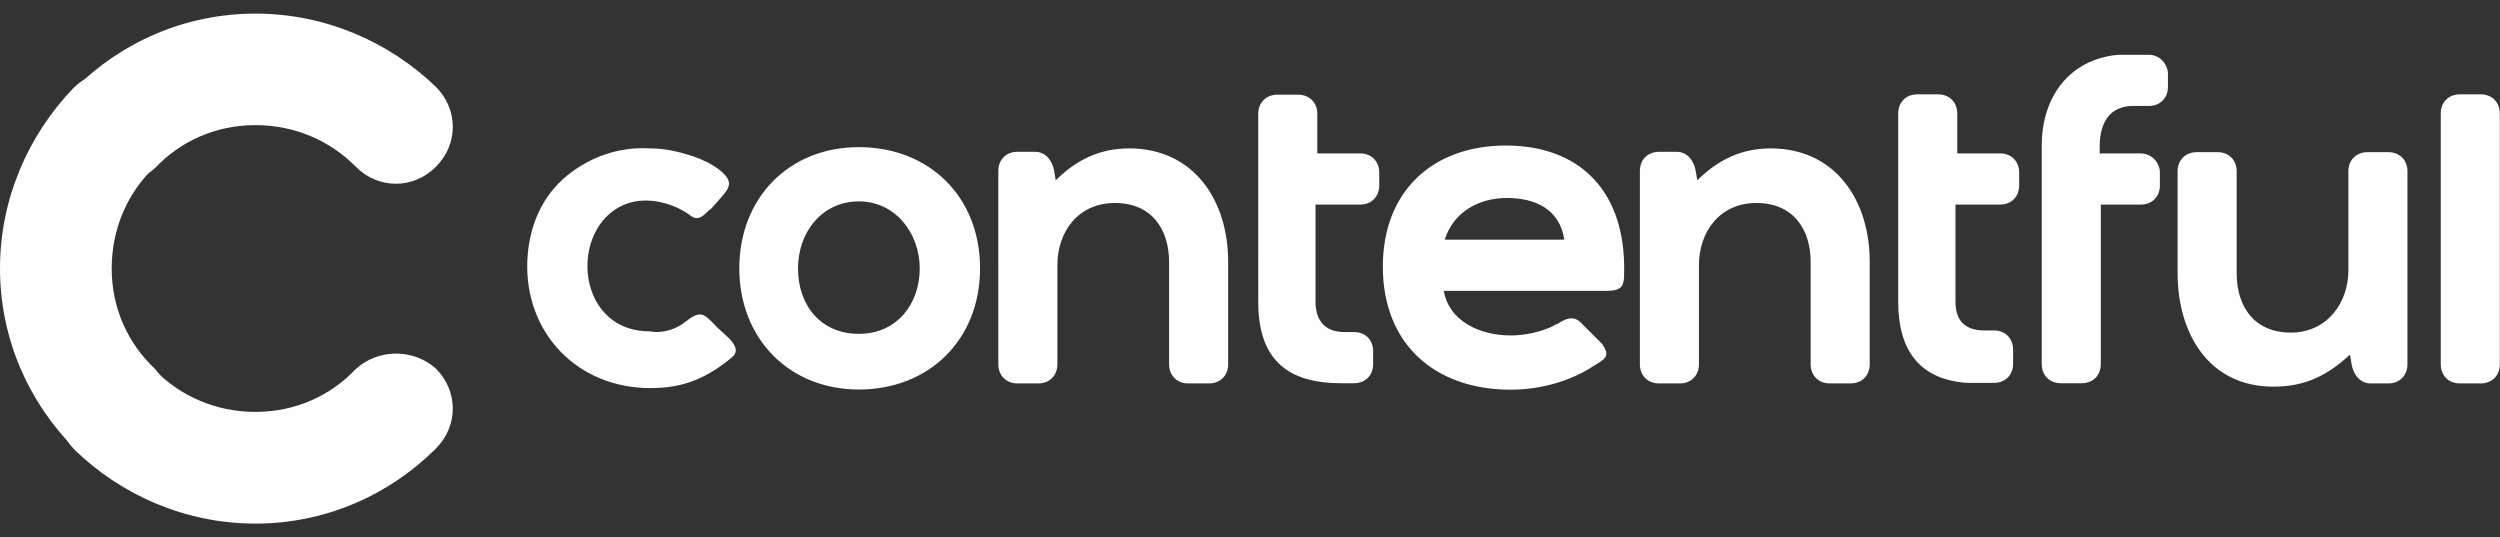
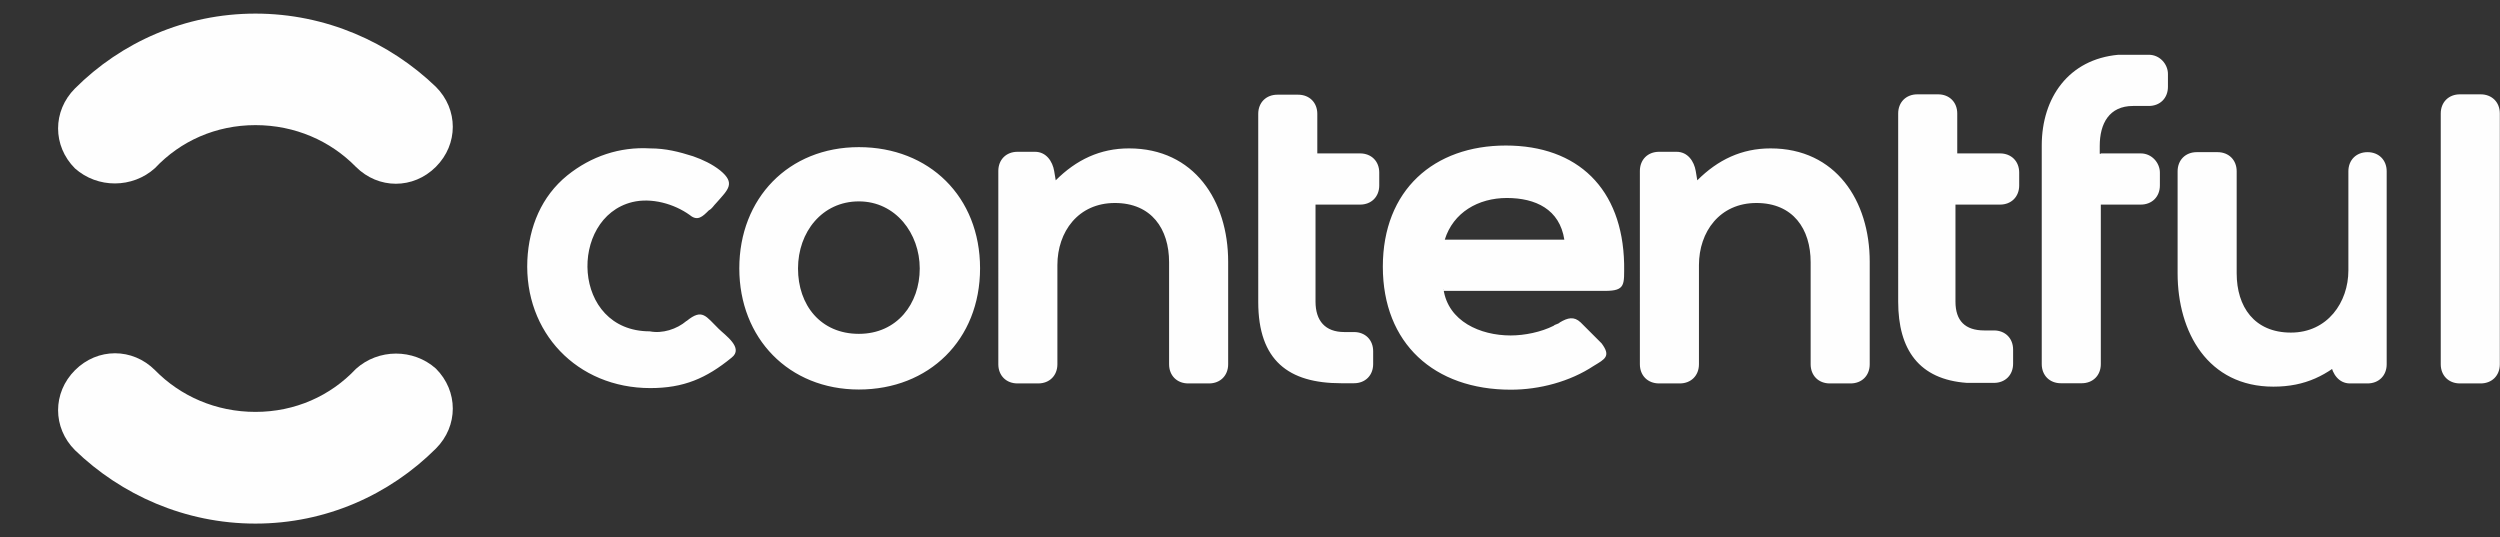
<svg xmlns="http://www.w3.org/2000/svg" id="Layer_2" viewBox="0 0 139.66 30">
  <rect x="0" y="0" width="139.66" height="30" fill="#333333" stroke="none" />
  <g id="Layer_1-2">
    <g>
      <rect width="139.66" height="30" style="fill:none;" />
      <g>
        <g>
-           <path d="M8.66,20.61c-1.51-1.42-2.42-3.38-2.42-5.61s.88-4.19,2.33-5.61c1.26-1.26,1.26-3.21,0-4.47s-3.21-1.26-4.47,0C1.61,7.51,0,11.07,0,15s1.61,7.49,4.19,10.08c1.26,1.26,3.21,1.26,4.47,0,1.14-1.26,1.14-3.21,0-4.47Z" style="fill:#fefefe;" />
          <path d="M8.66,9.39c1.42-1.51,3.4-2.4,5.61-2.4s4.19,.88,5.61,2.33c1.26,1.26,3.21,1.26,4.47,0s1.26-3.21,0-4.47C21.76,2.36,18.2,.76,14.27,.76S6.77,2.36,4.19,4.94c-1.26,1.26-1.26,3.21,0,4.47,1.26,1.12,3.21,1.12,4.47-.02Z" style="fill:#fefefe;" />
          <path d="M19.88,20.61c-1.42,1.51-3.4,2.4-5.61,2.4s-4.19-.88-5.61-2.33c-1.26-1.26-3.21-1.26-4.47,0s-1.26,3.21,0,4.47c2.58,2.49,6.14,4.1,10.08,4.1s7.49-1.61,10.08-4.19c1.26-1.26,1.26-3.21,0-4.47-1.26-1.12-3.21-1.12-4.47,.02Z" style="fill:#fefefe;" />
        </g>
-         <path d="M38.36,17.93c.88-.72,1.07-.26,1.79,.44,.35,.35,1.42,1.07,.72,1.61-1.42,1.16-2.68,1.7-4.54,1.7-4.1,0-7.05-3.12-6.87-7.15,.09-1.86,.79-3.56,2.23-4.73,1.33-1.07,2.93-1.61,4.63-1.51,.88,0,1.61,.19,2.4,.44,.54,.19,1.07,.44,1.51,.79,.88,.72,.44,1.07-.19,1.79-.19,.19-.26,.35-.44,.44-.35,.35-.63,.63-1.07,.26-.88-.63-2.14-.98-3.21-.72-3.56,.88-3.4,7.22,.98,7.22,.7,.14,1.51-.12,2.05-.58Zm99.06,3.49c-.63,0-1.07-.44-1.07-1.07V6.34c0-.63,.44-1.07,1.07-1.07h1.16c.63,0,1.07,.44,1.07,1.07v14.01c0,.63-.44,1.07-1.07,1.07h-1.16Zm-6.14-1.61c-1.26,1.16-2.49,1.79-4.28,1.79-3.65,0-5.35-3.03-5.35-6.33v-5.7c0-.63,.44-1.07,1.07-1.07h1.16c.63,0,1.07,.44,1.07,1.07v5.7c0,1.86,.98,3.31,3.03,3.31s3.21-1.7,3.21-3.47v-5.54c0-.63,.44-1.07,1.07-1.07h1.16c.63,0,1.07,.44,1.07,1.07v10.78c0,.63-.44,1.07-1.07,1.07h-.98c-.63,0-.98-.54-1.07-1.07l-.09-.54h0Zm-13.92-11.24h2.23c.63,0,1.07,.54,1.07,1.07v.72c0,.63-.44,1.07-1.07,1.07h-2.23v8.91c0,.63-.44,1.07-1.07,1.07h-1.16c-.63,0-1.07-.44-1.07-1.07V8.13c0-2.68,1.51-4.82,4.28-5.07h1.7c.63,0,1.07,.54,1.07,1.07v.72c0,.63-.44,1.07-1.07,1.07h-.88c-1.33,0-1.86,.98-1.86,2.23v.44h.07v-.02Zm-8.12,0h2.49c.63,0,1.07,.44,1.07,1.07v.72c0,.63-.44,1.07-1.07,1.07h-2.49v5.42c0,1.07,.54,1.61,1.61,1.61h.54c.63,0,1.07,.44,1.07,1.07v.79c0,.63-.44,1.07-1.07,1.07h-1.51c-2.68-.19-3.84-1.86-3.84-4.54V6.34c0-.63,.44-1.07,1.07-1.07h1.16c.63,0,1.07,.44,1.07,1.07v2.23h-.09Zm-35.75,0h2.49c.63,0,1.07,.44,1.07,1.07v.72c0,.63-.44,1.07-1.07,1.07h-2.49v5.42c0,1.07,.54,1.7,1.61,1.7h.54c.63,0,1.07,.44,1.07,1.07v.72c0,.63-.44,1.07-1.07,1.07h-.72c-2.93,0-4.63-1.26-4.63-4.54V6.36c0-.63,.44-1.07,1.07-1.07h1.16c.63,0,1.07,.44,1.07,1.07v2.23s-.09-.02-.09-.02Zm-14.52,1.51c1.16-1.16,2.49-1.79,4.1-1.79,3.65,0,5.54,2.93,5.54,6.33v5.73c0,.63-.44,1.07-1.07,1.07h-1.16c-.63,0-1.07-.44-1.07-1.07v-5.7c0-1.86-.98-3.31-3.03-3.31s-3.21,1.61-3.21,3.47v5.54c0,.63-.44,1.07-1.07,1.07h-1.16c-.63,0-1.07-.44-1.07-1.07V9.55c0-.63,.44-1.07,1.07-1.07h.98c.63,0,.98,.54,1.07,1.07l.09,.54Zm35.84,0c1.16-1.16,2.49-1.79,4.1-1.79,3.65,0,5.54,2.93,5.54,6.33v5.73c0,.63-.44,1.07-1.07,1.07h-1.16c-.63,0-1.07-.44-1.07-1.07v-5.7c0-1.86-.98-3.31-3.03-3.31s-3.21,1.61-3.21,3.47v5.54c0,.63-.44,1.07-1.07,1.07h-1.16c-.63,0-1.07-.44-1.07-1.07V9.55c0-.63,.44-1.07,1.07-1.07h.98c.63,0,.98,.54,1.07,1.07l.09,.54Zm-46.83-1.86c-3.93,0-6.68,2.86-6.68,6.77s2.77,6.77,6.68,6.77,6.77-2.77,6.77-6.77-2.84-6.77-6.77-6.77Zm32.66,7.94c.26,1.79,2.05,2.58,3.75,2.58,.79,0,1.7-.19,2.4-.54,.09-.09,.26-.09,.35-.19,.44-.26,.79-.35,1.16,0l.63,.63,.54,.54c.54,.72,.19,.88-.44,1.26-1.33,.88-3.03,1.33-4.63,1.33-4.28,0-7.15-2.58-7.15-6.87s2.86-6.77,6.87-6.77,6.52,2.4,6.61,6.61c0,1.16,.09,1.51-1.07,1.51h-9.01s0-.09,0-.09Zm-32.66-4.91c2.05,0,3.4,1.79,3.4,3.75s-1.26,3.65-3.4,3.65-3.4-1.61-3.4-3.65,1.35-3.75,3.4-3.75Zm32.73,2.14h6.68c-.26-1.7-1.61-2.33-3.21-2.33s-3,.81-3.47,2.33Z" style="fill:#fefefe;" />
+         <path d="M38.36,17.93c.88-.72,1.07-.26,1.79,.44,.35,.35,1.42,1.07,.72,1.61-1.42,1.16-2.68,1.7-4.54,1.7-4.1,0-7.05-3.12-6.87-7.15,.09-1.86,.79-3.56,2.23-4.73,1.33-1.07,2.93-1.61,4.63-1.51,.88,0,1.61,.19,2.4,.44,.54,.19,1.07,.44,1.51,.79,.88,.72,.44,1.07-.19,1.79-.19,.19-.26,.35-.44,.44-.35,.35-.63,.63-1.07,.26-.88-.63-2.14-.98-3.21-.72-3.56,.88-3.4,7.22,.98,7.22,.7,.14,1.51-.12,2.05-.58Zm99.06,3.49c-.63,0-1.07-.44-1.07-1.07V6.34c0-.63,.44-1.07,1.07-1.07h1.16c.63,0,1.07,.44,1.07,1.07v14.01c0,.63-.44,1.07-1.07,1.07h-1.16Zm-6.14-1.61c-1.26,1.16-2.49,1.79-4.28,1.79-3.65,0-5.35-3.03-5.35-6.33v-5.7c0-.63,.44-1.07,1.07-1.07h1.16c.63,0,1.07,.44,1.07,1.07v5.7c0,1.86,.98,3.31,3.03,3.31s3.21-1.7,3.21-3.47v-5.54c0-.63,.44-1.07,1.07-1.07c.63,0,1.07,.44,1.07,1.07v10.78c0,.63-.44,1.07-1.07,1.07h-.98c-.63,0-.98-.54-1.07-1.07l-.09-.54h0Zm-13.92-11.24h2.23c.63,0,1.07,.54,1.07,1.07v.72c0,.63-.44,1.07-1.07,1.07h-2.23v8.91c0,.63-.44,1.07-1.07,1.07h-1.16c-.63,0-1.07-.44-1.07-1.07V8.13c0-2.68,1.51-4.82,4.28-5.07h1.7c.63,0,1.07,.54,1.07,1.07v.72c0,.63-.44,1.07-1.07,1.07h-.88c-1.33,0-1.86,.98-1.86,2.23v.44h.07v-.02Zm-8.12,0h2.49c.63,0,1.07,.44,1.07,1.07v.72c0,.63-.44,1.07-1.07,1.07h-2.49v5.42c0,1.07,.54,1.61,1.61,1.61h.54c.63,0,1.07,.44,1.07,1.07v.79c0,.63-.44,1.07-1.07,1.07h-1.51c-2.68-.19-3.84-1.86-3.84-4.54V6.34c0-.63,.44-1.07,1.07-1.07h1.16c.63,0,1.07,.44,1.07,1.07v2.23h-.09Zm-35.75,0h2.49c.63,0,1.07,.44,1.07,1.07v.72c0,.63-.44,1.07-1.07,1.07h-2.49v5.42c0,1.07,.54,1.7,1.61,1.7h.54c.63,0,1.07,.44,1.07,1.07v.72c0,.63-.44,1.07-1.07,1.07h-.72c-2.93,0-4.63-1.26-4.63-4.54V6.36c0-.63,.44-1.07,1.07-1.07h1.16c.63,0,1.07,.44,1.07,1.07v2.23s-.09-.02-.09-.02Zm-14.52,1.51c1.16-1.16,2.49-1.79,4.1-1.79,3.65,0,5.54,2.93,5.54,6.33v5.73c0,.63-.44,1.07-1.07,1.07h-1.16c-.63,0-1.07-.44-1.07-1.07v-5.7c0-1.86-.98-3.31-3.03-3.31s-3.21,1.61-3.21,3.47v5.54c0,.63-.44,1.07-1.07,1.07h-1.16c-.63,0-1.07-.44-1.07-1.07V9.55c0-.63,.44-1.07,1.07-1.07h.98c.63,0,.98,.54,1.07,1.07l.09,.54Zm35.84,0c1.16-1.16,2.49-1.79,4.1-1.79,3.65,0,5.54,2.93,5.54,6.33v5.73c0,.63-.44,1.07-1.07,1.07h-1.16c-.63,0-1.07-.44-1.07-1.07v-5.7c0-1.86-.98-3.31-3.03-3.31s-3.21,1.61-3.21,3.47v5.54c0,.63-.44,1.07-1.07,1.07h-1.16c-.63,0-1.07-.44-1.07-1.07V9.55c0-.63,.44-1.07,1.07-1.07h.98c.63,0,.98,.54,1.07,1.07l.09,.54Zm-46.83-1.86c-3.93,0-6.68,2.86-6.68,6.77s2.77,6.77,6.68,6.77,6.77-2.77,6.77-6.77-2.84-6.77-6.77-6.77Zm32.66,7.94c.26,1.79,2.05,2.58,3.75,2.58,.79,0,1.7-.19,2.4-.54,.09-.09,.26-.09,.35-.19,.44-.26,.79-.35,1.16,0l.63,.63,.54,.54c.54,.72,.19,.88-.44,1.26-1.33,.88-3.03,1.33-4.63,1.33-4.28,0-7.15-2.58-7.15-6.87s2.86-6.77,6.87-6.77,6.52,2.4,6.61,6.61c0,1.16,.09,1.51-1.07,1.51h-9.01s0-.09,0-.09Zm-32.66-4.91c2.05,0,3.4,1.79,3.4,3.75s-1.26,3.65-3.4,3.65-3.4-1.61-3.4-3.65,1.35-3.75,3.4-3.75Zm32.73,2.14h6.68c-.26-1.7-1.61-2.33-3.21-2.33s-3,.81-3.47,2.33Z" style="fill:#fefefe;" />
      </g>
    </g>
  </g>
</svg>